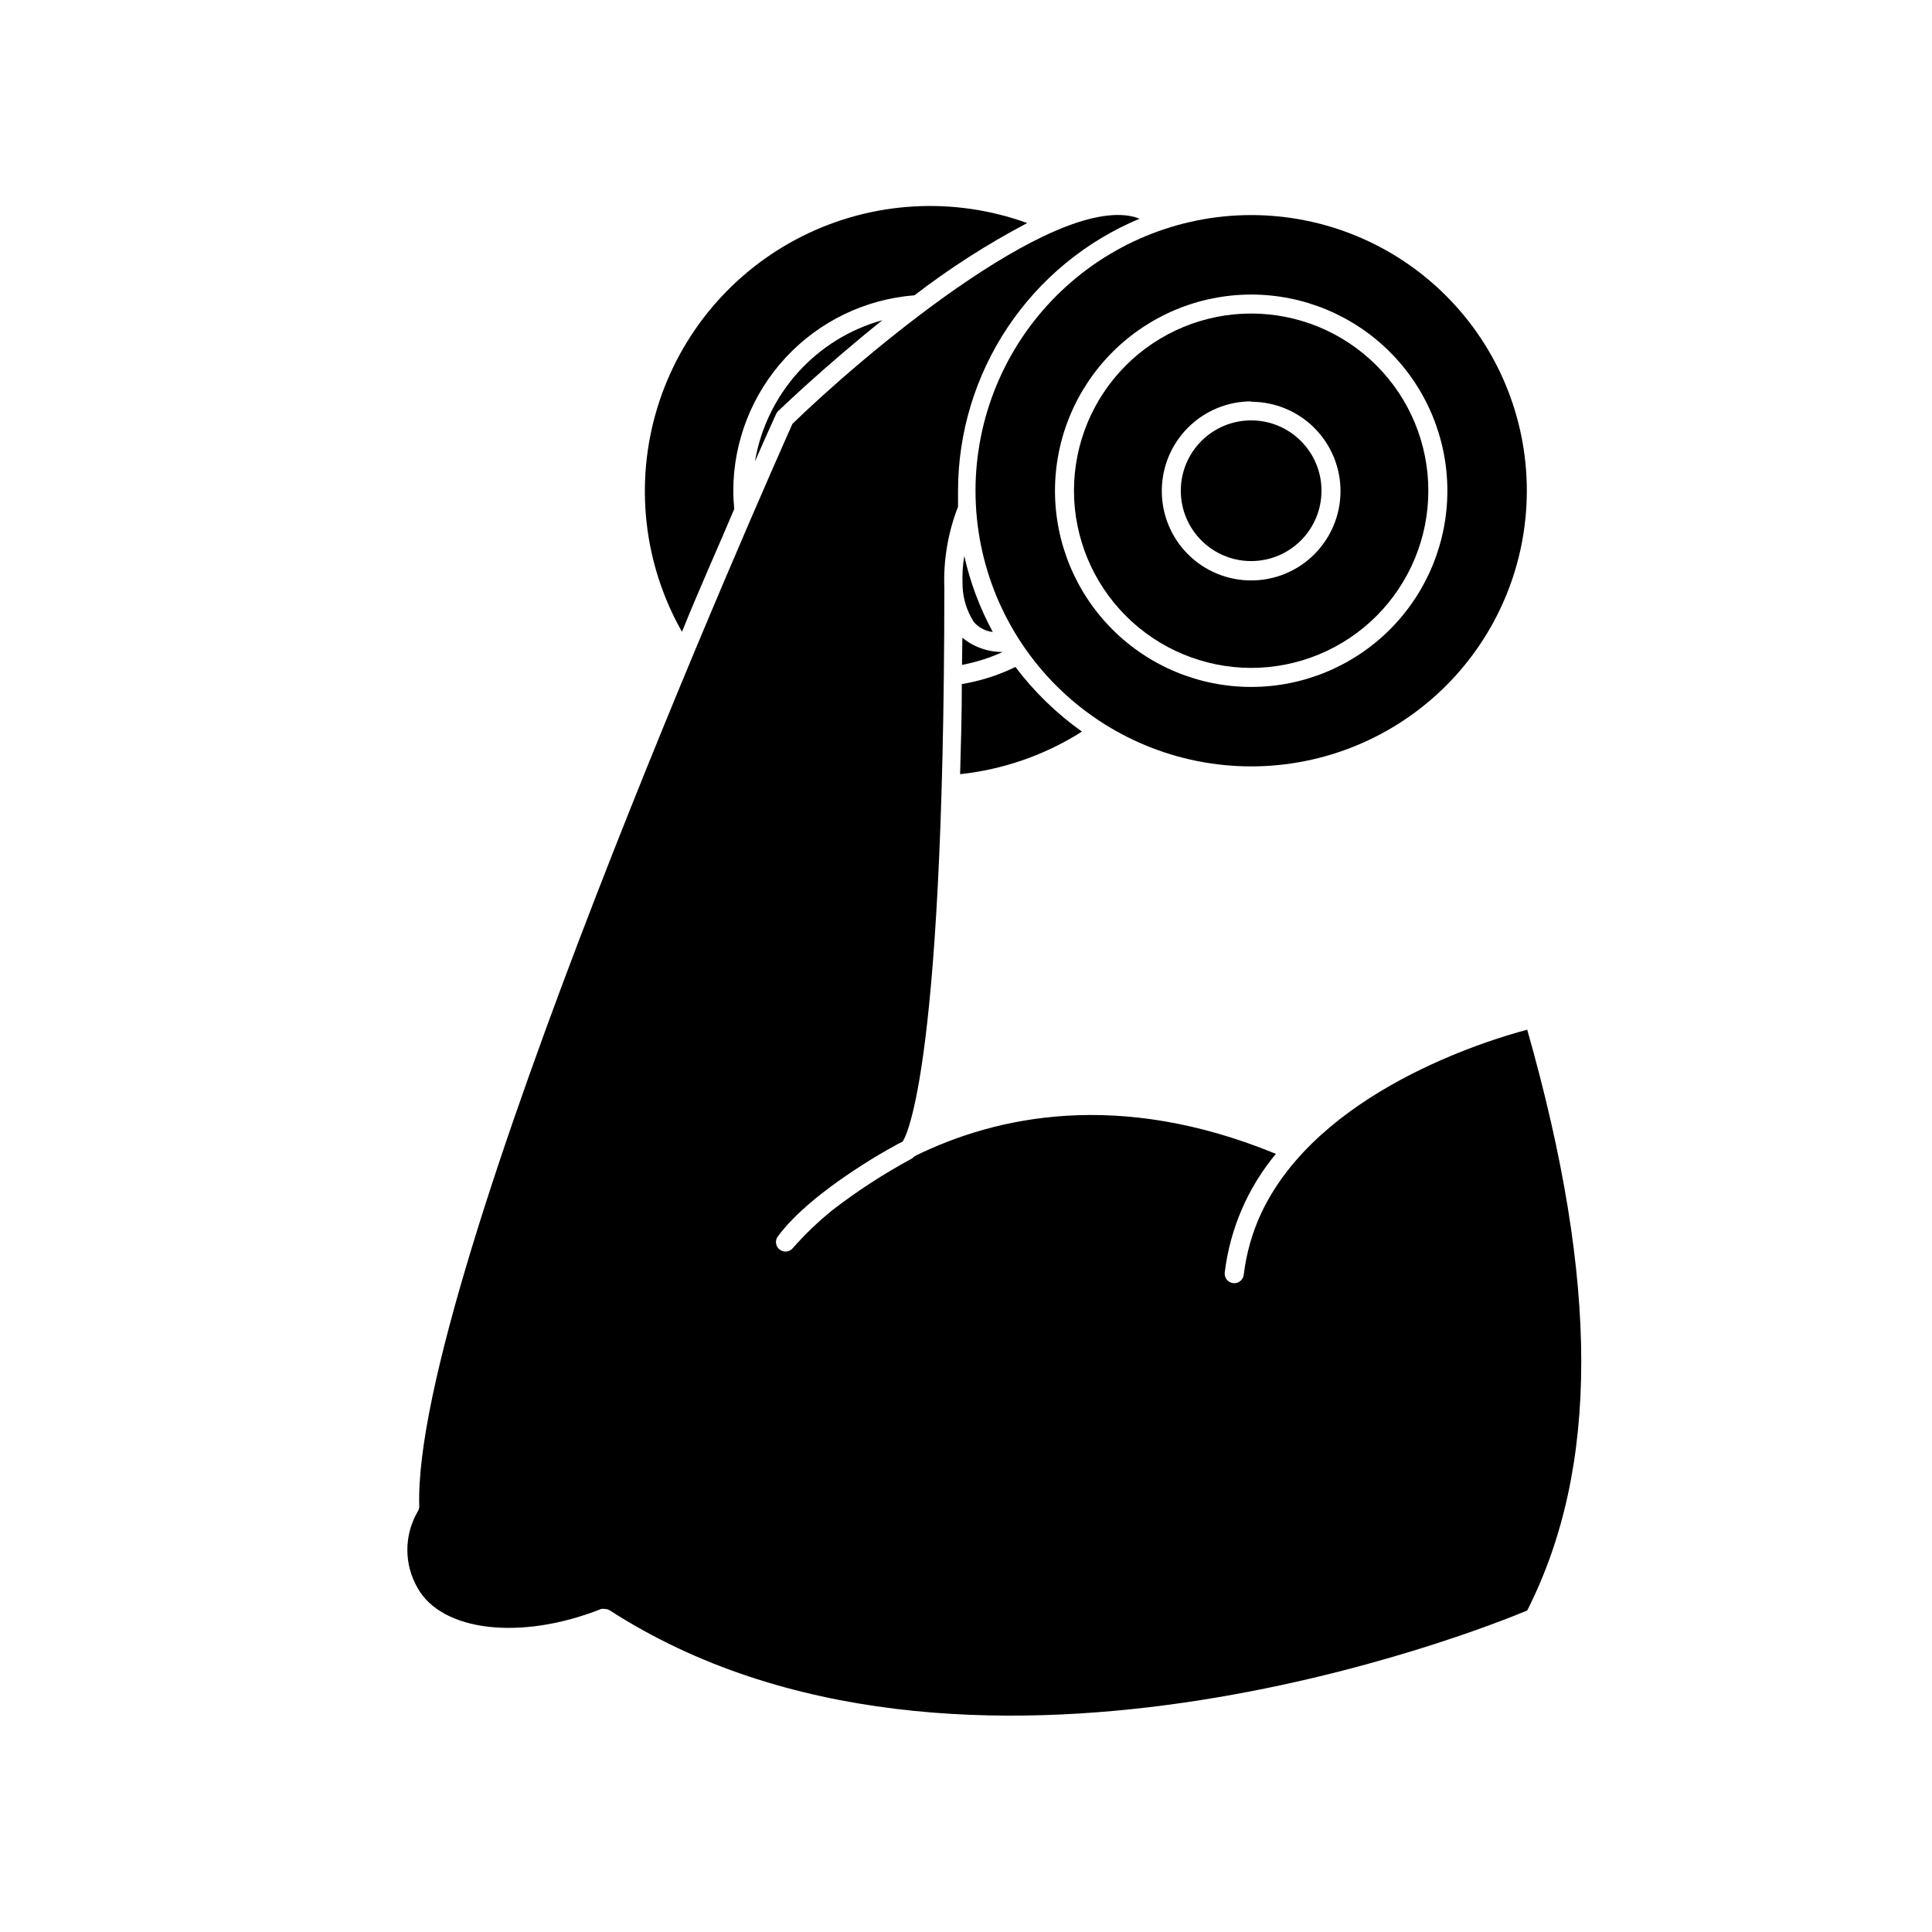
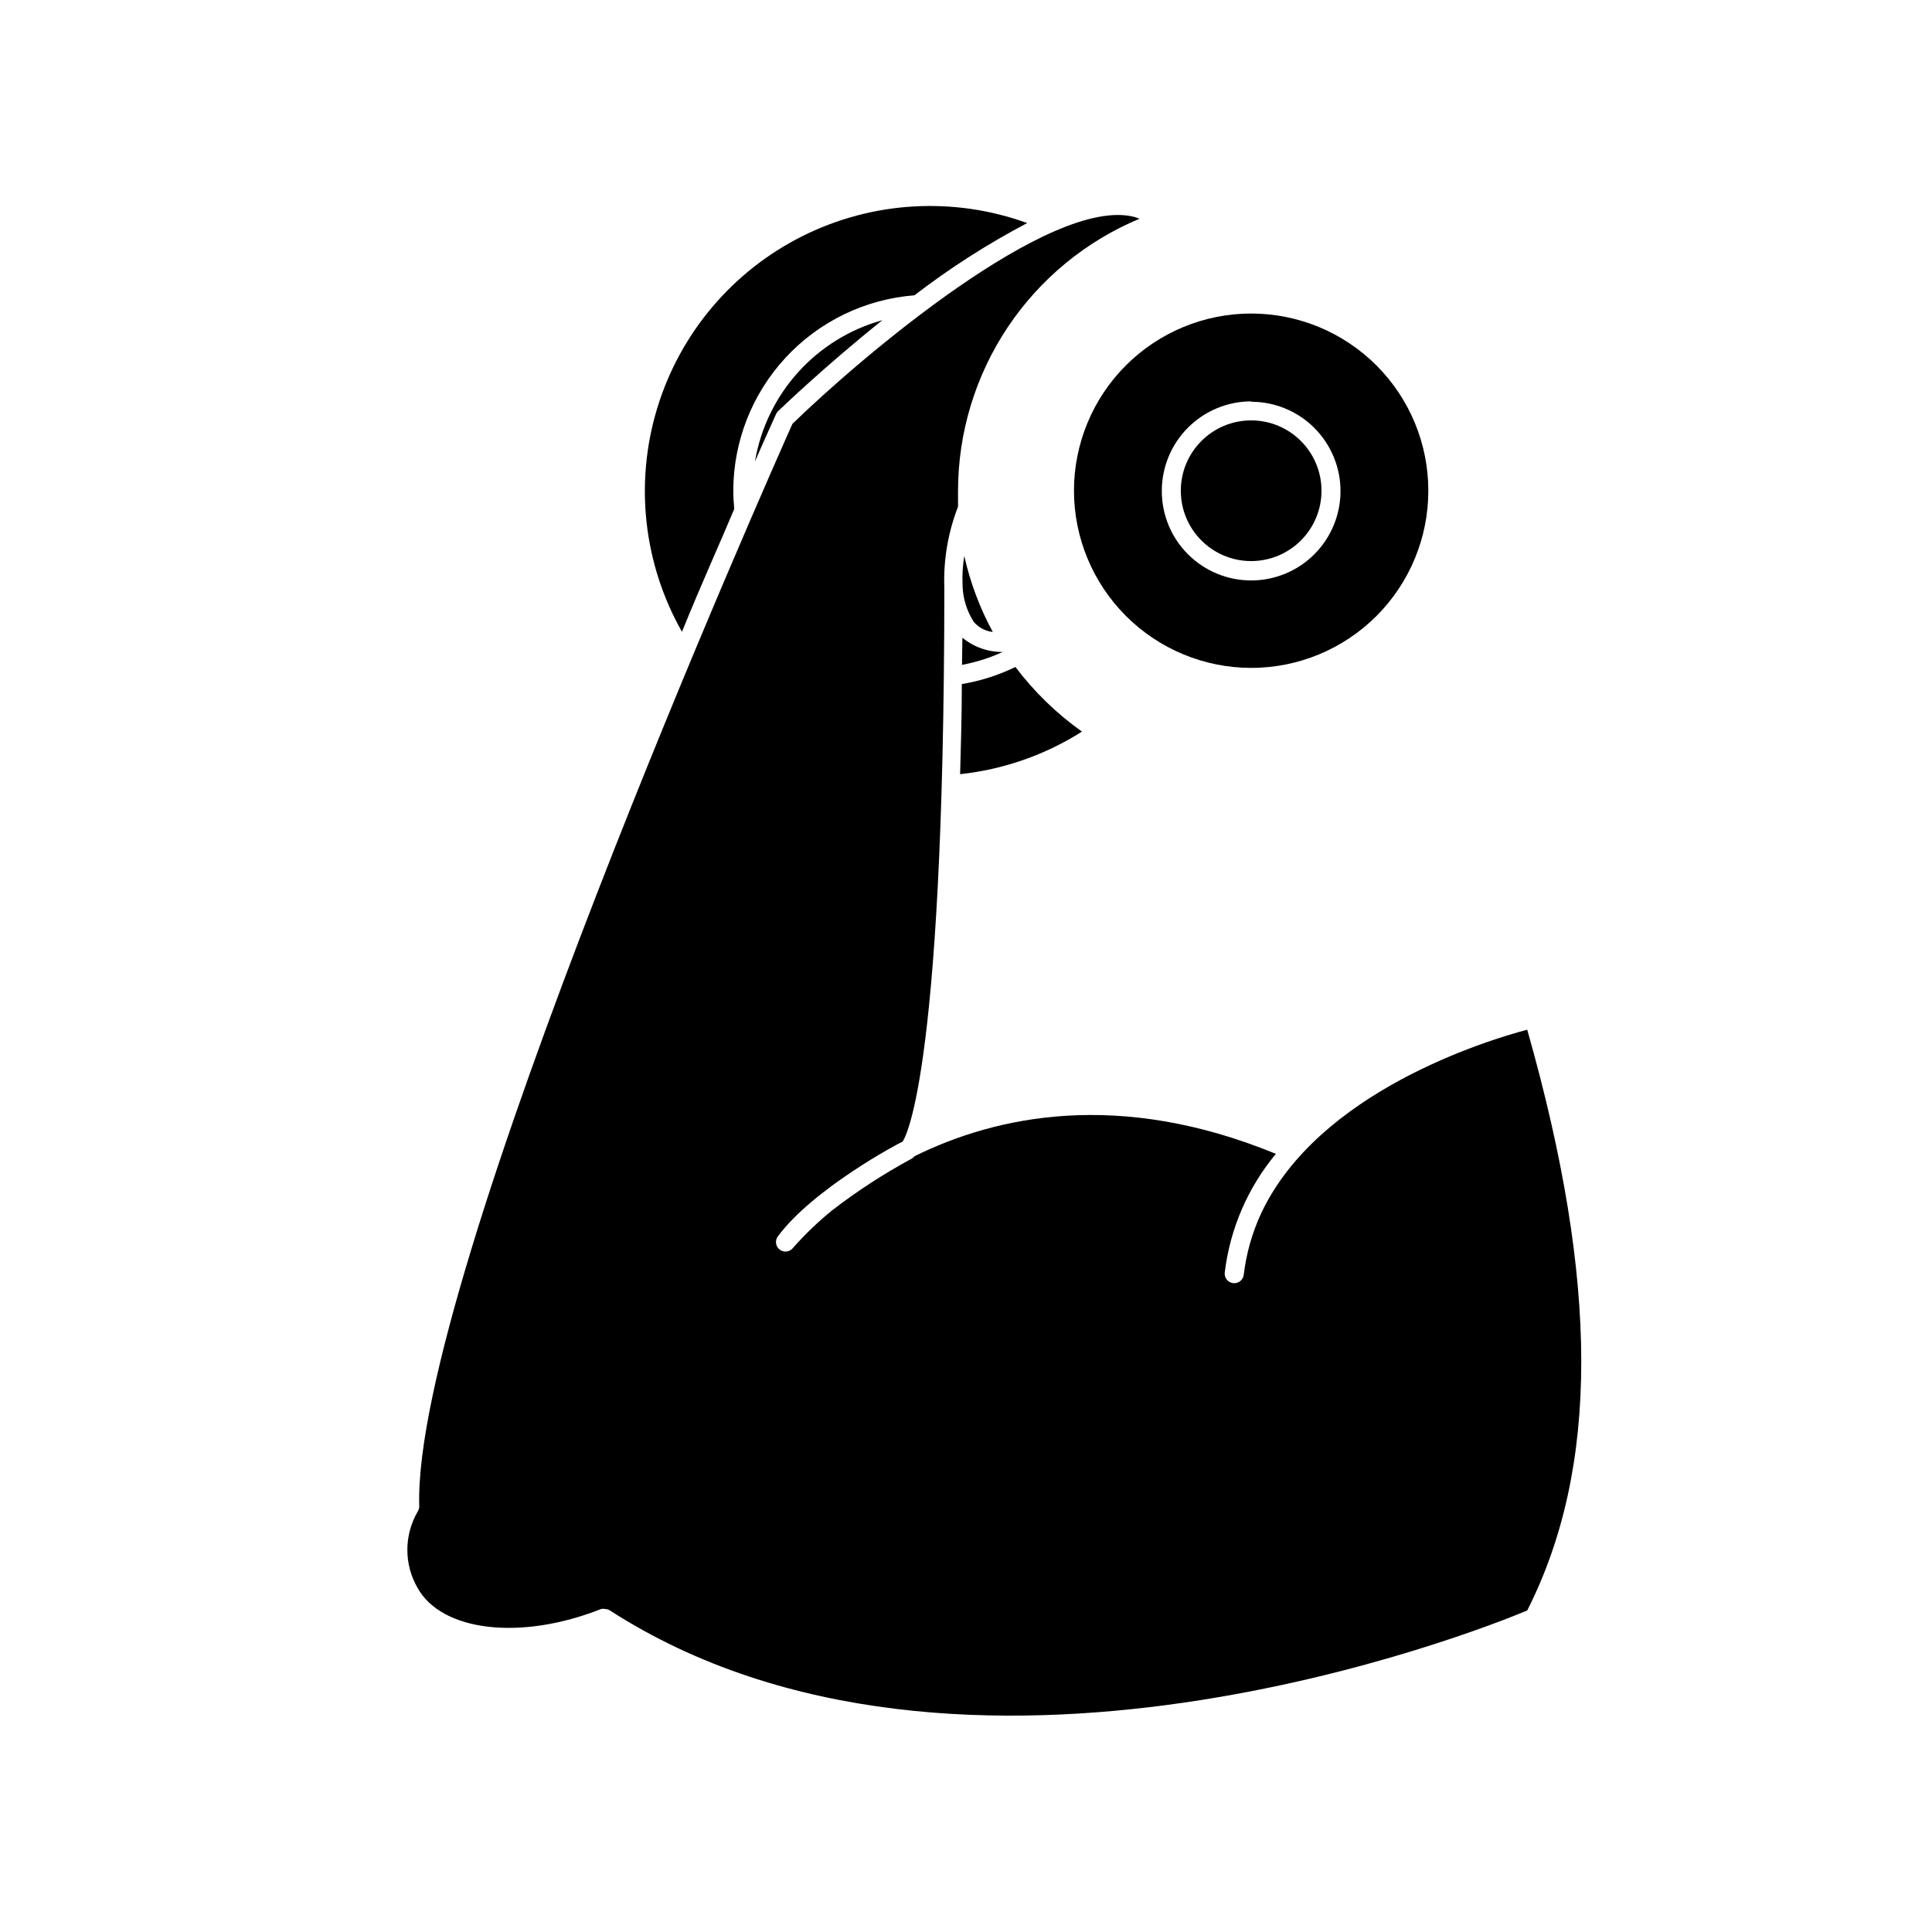
<svg xmlns="http://www.w3.org/2000/svg" fill="#000000" width="800px" height="800px" version="1.1" viewBox="144 144 512 512">
  <g>
    <path d="m413.1 320.75c-4.492 2.191-9.277 3.719-14.207 4.535 0 8.465-0.25 16.375-0.453 23.879 11.488-1.234 22.539-5.094 32.293-11.285-6.723-4.769-12.672-10.547-17.633-17.129z" />
-     <path d="m338.33 274.05c0.023-13.09 4.981-25.688 13.879-35.285 8.898-9.602 21.086-15.492 34.133-16.508 9.395-7.223 19.391-13.629 29.879-19.145-19.484-7.062-41.016-5.812-59.551 3.457-18.539 9.27-32.453 25.746-38.492 45.57-6.039 19.828-3.672 41.262 6.551 59.293 5.039-12.445 10.078-23.527 13.855-32.547-0.152-1.613-0.254-3.223-0.254-4.836z" />
+     <path d="m338.33 274.05c0.023-13.09 4.981-25.688 13.879-35.285 8.898-9.602 21.086-15.492 34.133-16.508 9.395-7.223 19.391-13.629 29.879-19.145-19.484-7.062-41.016-5.812-59.551 3.457-18.539 9.27-32.453 25.746-38.492 45.57-6.039 19.828-3.672 41.262 6.551 59.293 5.039-12.445 10.078-23.527 13.855-32.547-0.152-1.613-0.254-3.223-0.254-4.836" />
    <path d="m350.12 253.04c1.109-1.059 12.594-12.09 27.711-24.184-8.605 2.383-16.348 7.172-22.328 13.801-5.977 6.633-9.941 14.828-11.43 23.633 3.023-6.953 5.039-11.285 5.543-12.445 0.121-0.297 0.289-0.57 0.504-0.805z" />
    <path d="m398.94 320.2c3.719-0.699 7.34-1.848 10.781-3.426-3.894 0.039-7.676-1.301-10.68-3.777-0.051 2.469-0.051 4.785-0.102 7.203z" />
    <path d="m303.32 570.39c0.316-0.07 0.645-0.07 0.957 0 0.484 0.008 0.953 0.148 1.363 0.402 93.305 60.105 231.15 5.039 243.09 0 19.094-37.734 19.094-86.758 0-153.91-10.68 2.82-55.418 16.426-70.535 48.719-2.375 5.133-3.922 10.609-4.586 16.223-0.168 1.391-1.43 2.383-2.82 2.219-1.395-0.168-2.387-1.43-2.219-2.824 1.395-11.562 6.102-22.48 13.555-31.438-41.562-17.078-74.059-10.078-95.723 0.605h-0.004c-0.246 0.281-0.535 0.516-0.855 0.707-7.359 3.977-14.387 8.543-21.008 13.652-3.773 3.059-7.277 6.43-10.48 10.074-0.875 1.004-2.383 1.148-3.434 0.336-1.055-0.812-1.293-2.305-0.547-3.406 9.27-12.645 32.145-24.836 33.102-25.191 0 0 11.035-13.25 11.082-146.71-0.277-7.359 0.961-14.699 3.629-21.562v-4.231c0.023-15.422 4.602-30.492 13.16-43.32 8.562-12.828 20.723-22.836 34.953-28.777l-1.512-0.504c-22.168-5.488-72.449 37.336-90.484 54.867-5.039 11.234-100.76 226.71-98.898 286.82v-0.004c0.008 0.539-0.152 1.066-0.453 1.512-3.598 6.238-3.598 13.918 0 20.152 6.398 11.539 27.309 14.059 48.668 5.594z" />
    <path d="m402.06 308.81c1.281 1.496 3.082 2.453 5.039 2.672-3.441-6.336-5.984-13.117-7.555-20.152-0.41 2.481-0.562 4.996-0.457 7.504v0.402 0.004c0.113 3.398 1.141 6.703 2.973 9.57z" />
-     <path d="m402.52 274.05c0 19.375 7.699 37.957 21.398 51.656 13.699 13.699 32.281 21.395 51.656 21.395s37.957-7.695 51.656-21.395c13.699-13.699 21.395-32.281 21.395-51.656s-7.695-37.957-21.395-51.656c-13.699-13.699-32.281-21.398-51.656-21.398-19.371 0.016-37.945 7.715-51.641 21.414-13.699 13.695-21.398 32.27-21.414 51.641zm73.055-51.992c13.789 0 27.016 5.477 36.766 15.227s15.227 22.977 15.227 36.766-5.477 27.012-15.227 36.766c-9.75 9.75-22.977 15.227-36.766 15.227-13.789 0-27.016-5.477-36.766-15.227-9.75-9.754-15.227-22.977-15.227-36.766 0.012-13.785 5.492-27.004 15.242-36.75 9.746-9.75 22.965-15.23 36.75-15.242z" />
    <path d="m475.57 321c12.453 0 24.395-4.945 33.203-13.75 8.805-8.809 13.75-20.75 13.75-33.203s-4.945-24.398-13.75-33.203c-8.809-8.805-20.75-13.754-33.203-13.754-12.453 0-24.398 4.949-33.203 13.754-8.805 8.805-13.754 20.75-13.754 33.203 0.016 12.449 4.965 24.383 13.77 33.188 8.801 8.801 20.738 13.754 33.188 13.766zm0-70.535v0.004c6.285 0 12.312 2.5 16.754 6.945 4.441 4.449 6.934 10.48 6.926 16.766-0.012 6.285-2.519 12.312-6.973 16.746-4.453 4.438-10.488 6.918-16.773 6.898-6.289-0.016-12.309-2.531-16.738-6.992-4.43-4.461-6.902-10.5-6.875-16.785 0.012-6.277 2.512-12.293 6.949-16.73s10.453-6.938 16.73-6.949z" />
    <path d="m494.21 274.05c0 10.293-8.348 18.641-18.641 18.641-10.297 0-18.641-8.348-18.641-18.641 0-10.297 8.344-18.641 18.641-18.641 10.293 0 18.641 8.344 18.641 18.641" />
  </g>
</svg>